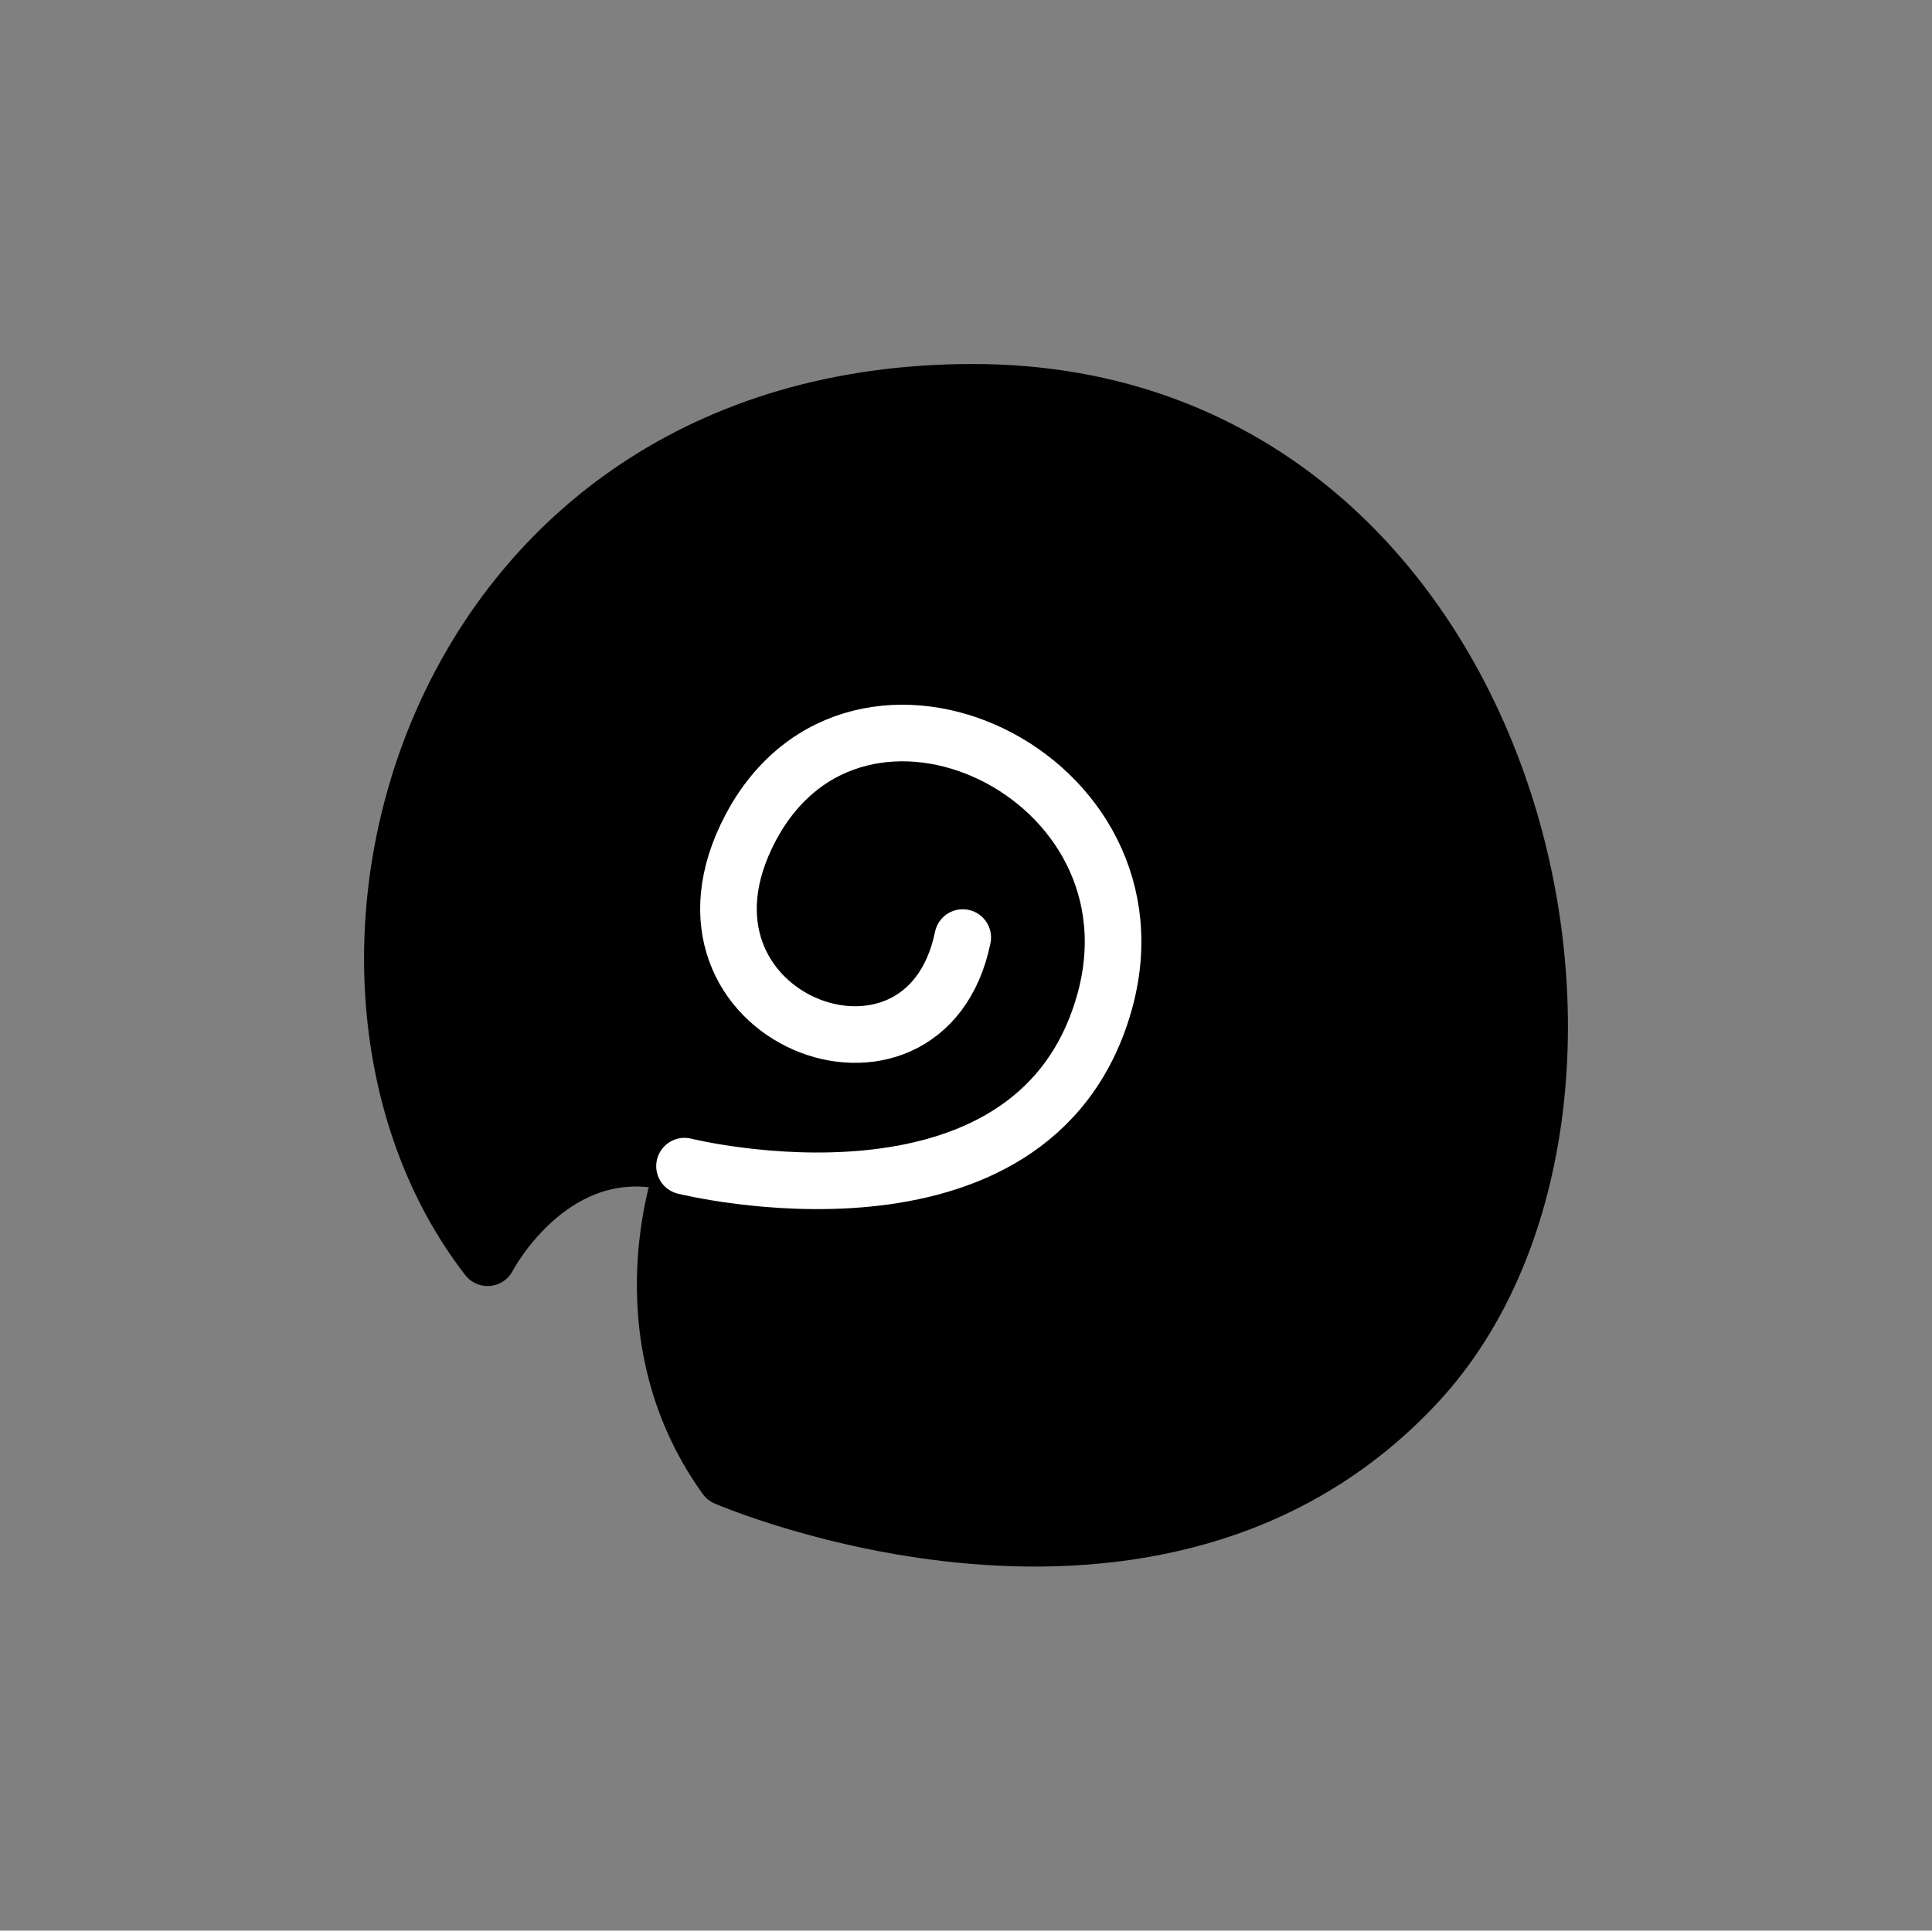
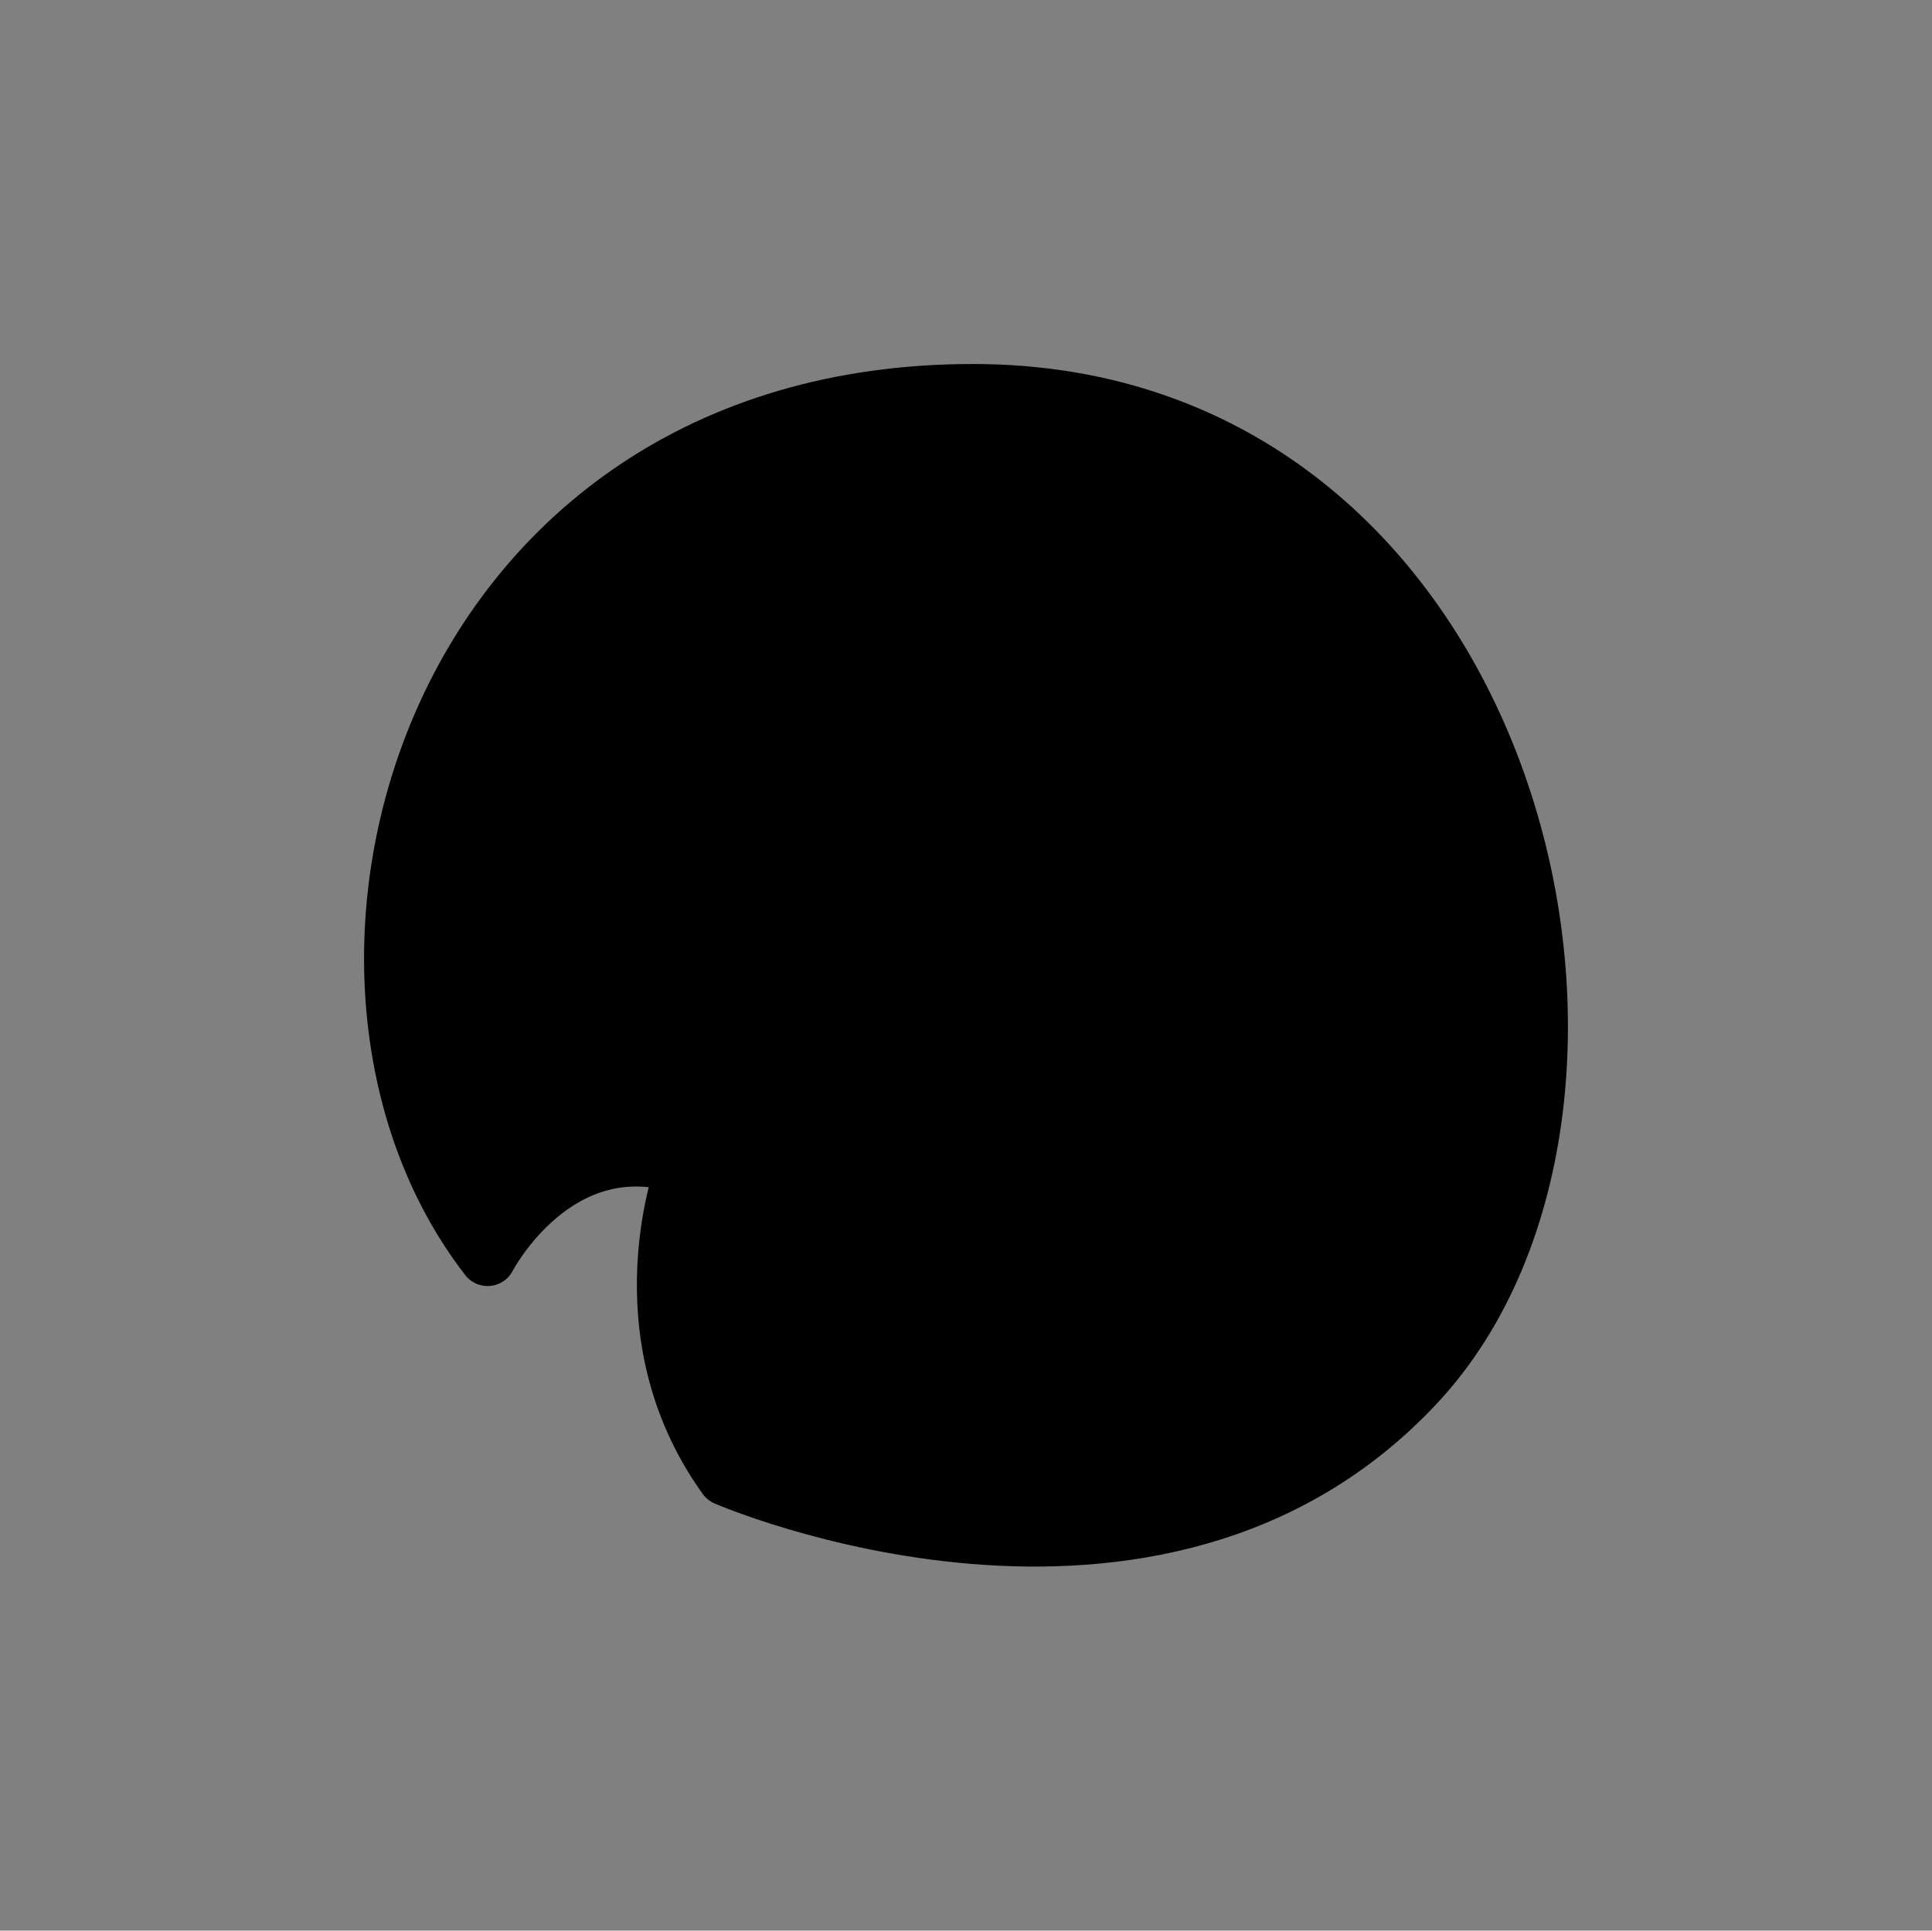
<svg xmlns="http://www.w3.org/2000/svg" id="Layer_1" data-name="Layer 1" viewBox="0 0 1023.89 1023.28">
  <rect x="0" y="0" width="1023.89" height="1023.28" fill="#808080" stroke="none" />
  <defs>
    <style>.cls-1{stroke:#000;}.cls-1,.cls-2{stroke-linecap:round;stroke-linejoin:round;stroke-width:30px;}.cls-2{stroke:#fff;}</style>
  </defs>
  <title>liuwha</title>
  <path class="cls-1" d="M362.77,618.09s-34,87.38,21.84,165c0,0,228.13,99,366.47-50s53.39-525.16-235.41-525.16S141.91,516.16,258.41,666.63C258.41,666.63,294.81,596.25,362.77,618.09Z" />
-   <path class="cls-2" d="M362.77,618.09s184.17,46,222.27-85.82C620.23,410.52,454.18,332,397.75,438.83,344.36,540,490,595,510.22,496.93" />
</svg>